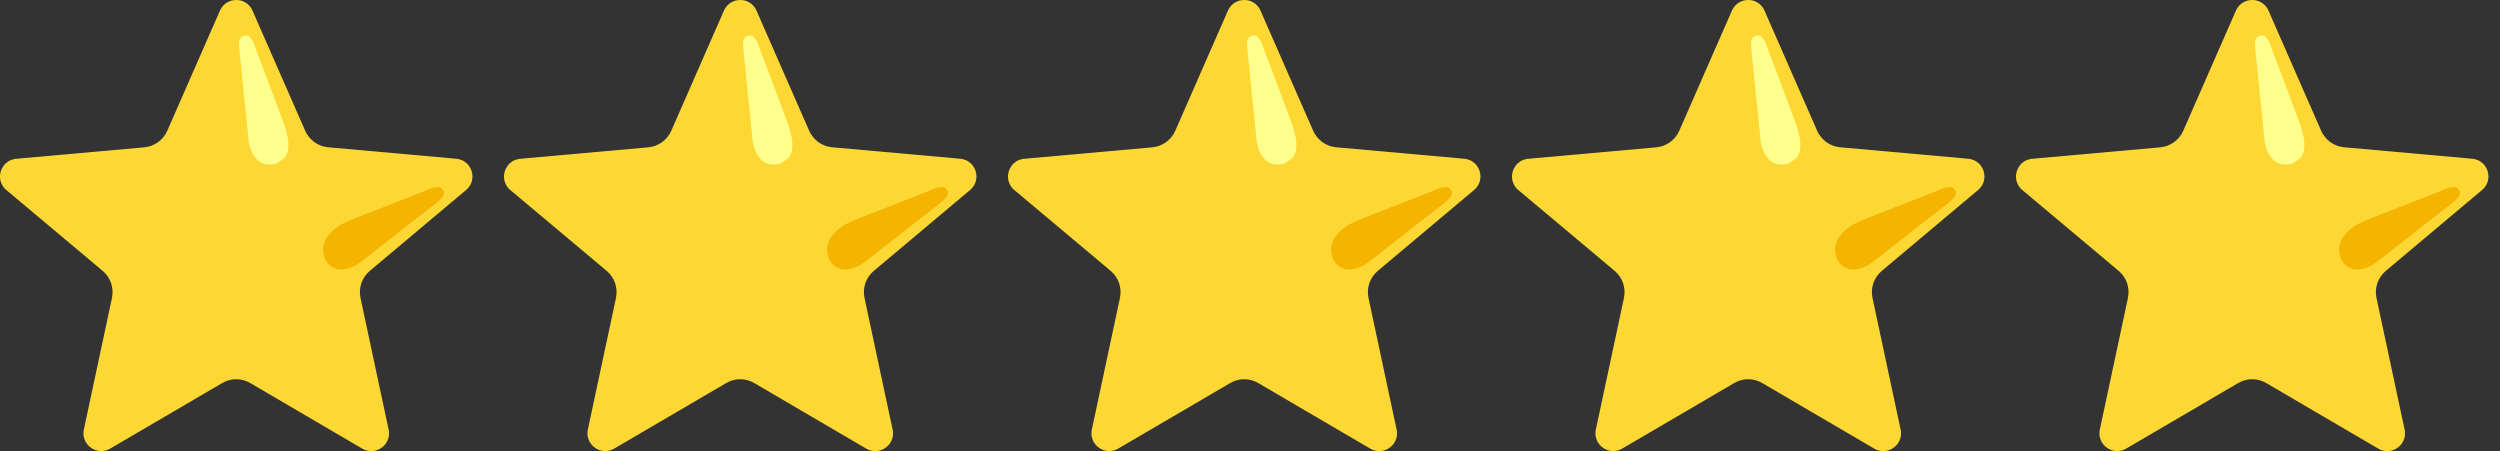
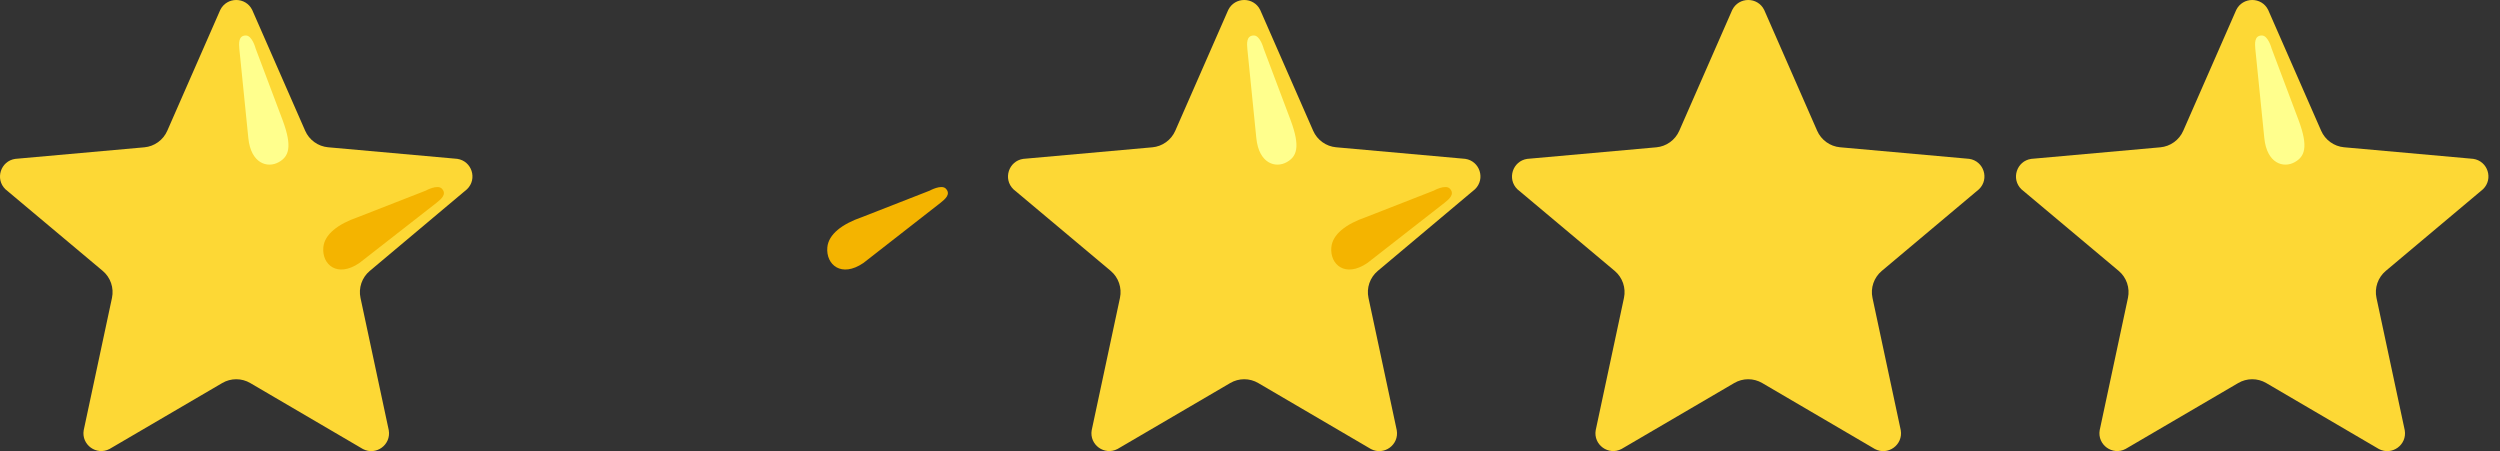
<svg xmlns="http://www.w3.org/2000/svg" fill="none" viewBox="0 0 133 24" height="24" width="133">
  <rect x="0" y="0" width="133" height="24" fill="#333333" stroke="none" />
  <path fill="#FDD835" d="M13.416 0.526L16.236 6.957C16.342 7.199 16.511 7.408 16.726 7.562C16.94 7.717 17.192 7.811 17.455 7.835L24.324 8.45C25.101 8.564 25.411 9.517 24.847 10.065L19.673 14.412C19.254 14.764 19.064 15.317 19.179 15.851L20.683 22.891C20.815 23.664 20.004 24.255 19.309 23.889L13.314 20.378C13.088 20.245 12.83 20.175 12.568 20.175C12.306 20.175 12.048 20.245 11.822 20.378L5.827 23.886C5.134 24.251 4.321 23.662 4.453 22.889L5.957 15.849C6.07 15.315 5.882 14.762 5.463 14.41L0.287 10.068C-0.275 9.521 0.035 8.566 0.81 8.452L7.679 7.837C7.942 7.813 8.194 7.719 8.408 7.564C8.623 7.41 8.792 7.201 8.898 6.959L11.718 0.528C12.067 -0.176 13.069 -0.176 13.416 0.526Z" />
  <path fill="#FFFF8D" d="M13.211 7.342L12.733 2.604C12.715 2.34 12.66 1.888 13.083 1.888C13.418 1.888 13.601 2.585 13.601 2.585L15.034 6.389C15.574 7.837 15.352 8.333 14.83 8.626C14.231 8.962 13.347 8.7 13.211 7.342Z" />
  <path fill="#F4B400" d="M19.12 13.991L23.23 10.784C23.433 10.614 23.8 10.344 23.507 10.036C23.274 9.793 22.646 10.143 22.646 10.143L19.049 11.549C17.977 11.919 17.264 12.468 17.201 13.159C17.12 14.081 17.947 14.791 19.12 13.991Z" />
-   <path fill="#FDD835" d="M40.229 0.526L43.048 6.957C43.154 7.199 43.324 7.408 43.538 7.562C43.752 7.717 44.004 7.811 44.267 7.835L51.136 8.45C51.913 8.564 52.223 9.517 51.66 10.065L46.486 14.412C46.067 14.764 45.876 15.317 45.992 15.851L47.495 22.891C47.627 23.664 46.817 24.255 46.121 23.889L40.126 20.378C39.9 20.245 39.643 20.175 39.38 20.175C39.118 20.175 38.861 20.245 38.635 20.378L32.64 23.886C31.946 24.251 31.134 23.662 31.266 22.889L32.77 15.849C32.883 15.315 32.694 14.762 32.275 14.41L27.099 10.068C26.538 9.521 26.848 8.566 27.623 8.452L34.491 7.837C34.755 7.813 35.007 7.719 35.221 7.564C35.435 7.41 35.605 7.201 35.711 6.959L38.53 0.528C38.88 -0.176 39.881 -0.176 40.229 0.526Z" />
  <path fill="#FDD835" d="M67.041 0.526L69.861 6.957C69.967 7.199 70.136 7.408 70.35 7.562C70.565 7.717 70.817 7.811 71.08 7.835L77.949 8.45C78.726 8.564 79.036 9.517 78.472 10.065L73.298 14.412C72.879 14.764 72.689 15.317 72.804 15.851L74.308 22.891C74.44 23.664 73.629 24.255 72.934 23.889L66.939 20.378C66.713 20.245 66.455 20.175 66.193 20.175C65.931 20.175 65.673 20.245 65.447 20.378L59.452 23.886C58.759 24.251 57.946 23.662 58.078 22.889L59.582 15.849C59.695 15.315 59.507 14.762 59.088 14.41L53.912 10.068C53.35 9.521 53.66 8.566 54.435 8.452L61.304 7.837C61.567 7.813 61.819 7.719 62.033 7.564C62.248 7.41 62.417 7.201 62.523 6.959L65.343 0.528C65.692 -0.176 66.694 -0.176 67.041 0.526Z" />
  <path fill="#FDD835" d="M93.854 0.526L96.673 6.957C96.779 7.199 96.949 7.408 97.163 7.562C97.377 7.717 97.629 7.811 97.892 7.835L104.761 8.45C105.538 8.564 105.848 9.517 105.285 10.065L100.111 14.412C99.692 14.764 99.501 15.317 99.617 15.851L101.121 22.891C101.252 23.664 100.442 24.255 99.746 23.889L93.751 20.378C93.525 20.245 93.268 20.175 93.005 20.175C92.743 20.175 92.486 20.245 92.26 20.378L86.265 23.886C85.571 24.251 84.759 23.662 84.891 22.889L86.395 15.849C86.508 15.315 86.319 14.762 85.9 14.41L80.724 10.068C80.163 9.521 80.473 8.566 81.248 8.452L88.116 7.837C88.38 7.813 88.632 7.719 88.846 7.564C89.06 7.41 89.23 7.201 89.336 6.959L92.155 0.528C92.505 -0.176 93.506 -0.176 93.854 0.526Z" />
  <path fill="#FDD835" d="M120.666 0.526L123.486 6.957C123.592 7.199 123.761 7.408 123.976 7.562C124.19 7.717 124.442 7.811 124.705 7.835L131.574 8.45C132.351 8.564 132.661 9.517 132.097 10.065L126.923 14.412C126.504 14.764 126.314 15.317 126.429 15.851L127.933 22.891C128.065 23.664 127.254 24.255 126.559 23.889L120.564 20.378C120.338 20.245 120.08 20.175 119.818 20.175C119.556 20.175 119.298 20.245 119.072 20.378L113.077 23.886C112.384 24.251 111.571 23.662 111.703 22.889L113.207 15.849C113.32 15.315 113.132 14.762 112.713 14.41L107.537 10.068C106.975 9.521 107.285 8.566 108.06 8.452L114.929 7.837C115.192 7.813 115.444 7.719 115.658 7.564C115.873 7.41 116.042 7.201 116.148 6.959L118.968 0.528C119.317 -0.176 120.319 -0.176 120.666 0.526Z" />
-   <path fill="#FFFF8D" d="M40.024 7.342L39.546 2.604C39.527 2.34 39.473 1.888 39.896 1.888C40.231 1.888 40.413 2.585 40.413 2.585L41.846 6.389C42.386 7.837 42.164 8.333 41.643 8.626C41.044 8.962 40.16 8.7 40.024 7.342Z" />
  <path fill="#FFFF8D" d="M66.836 7.342L66.359 2.604C66.34 2.34 66.285 1.888 66.708 1.888C67.043 1.888 67.226 2.585 67.226 2.585L68.659 6.389C69.199 7.837 68.977 8.333 68.455 8.626C67.856 8.962 66.972 8.7 66.836 7.342Z" />
-   <path fill="#FFFF8D" d="M93.649 7.342L93.171 2.604C93.152 2.34 93.098 1.888 93.521 1.888C93.856 1.888 94.038 2.585 94.038 2.585L95.471 6.389C96.011 7.837 95.789 8.333 95.268 8.626C94.669 8.962 93.785 8.7 93.649 7.342Z" />
  <path fill="#FFFF8D" d="M120.461 7.342L119.983 2.604C119.965 2.34 119.91 1.888 120.333 1.888C120.668 1.888 120.851 2.585 120.851 2.585L122.283 6.389C122.824 7.837 122.602 8.333 122.08 8.626C121.481 8.962 120.597 8.7 120.461 7.342Z" />
  <path fill="#F4B400" d="M45.933 13.991L50.043 10.784C50.246 10.614 50.612 10.344 50.319 10.036C50.087 9.793 49.458 10.143 49.458 10.143L45.862 11.549C44.789 11.919 44.077 12.468 44.014 13.159C43.932 14.081 44.76 14.791 45.933 13.991Z" />
  <path fill="#F4B400" d="M72.745 13.991L76.855 10.784C77.058 10.614 77.425 10.344 77.132 10.036C76.899 9.793 76.271 10.143 76.271 10.143L72.674 11.549C71.602 11.919 70.889 12.468 70.827 13.159C70.745 14.081 71.572 14.791 72.745 13.991Z" />
-   <path fill="#F4B400" d="M99.558 13.991L103.668 10.784C103.871 10.614 104.237 10.344 103.944 10.036C103.712 9.793 103.083 10.143 103.083 10.143L99.487 11.549C98.414 11.919 97.702 12.468 97.639 13.159C97.557 14.081 98.385 14.791 99.558 13.991Z" />
-   <path fill="#F4B400" d="M126.37 13.991L130.48 10.784C130.683 10.614 131.05 10.344 130.757 10.036C130.524 9.793 129.896 10.143 129.896 10.143L126.299 11.549C125.227 11.919 124.514 12.468 124.452 13.159C124.37 14.081 125.197 14.791 126.37 13.991Z" />
</svg>